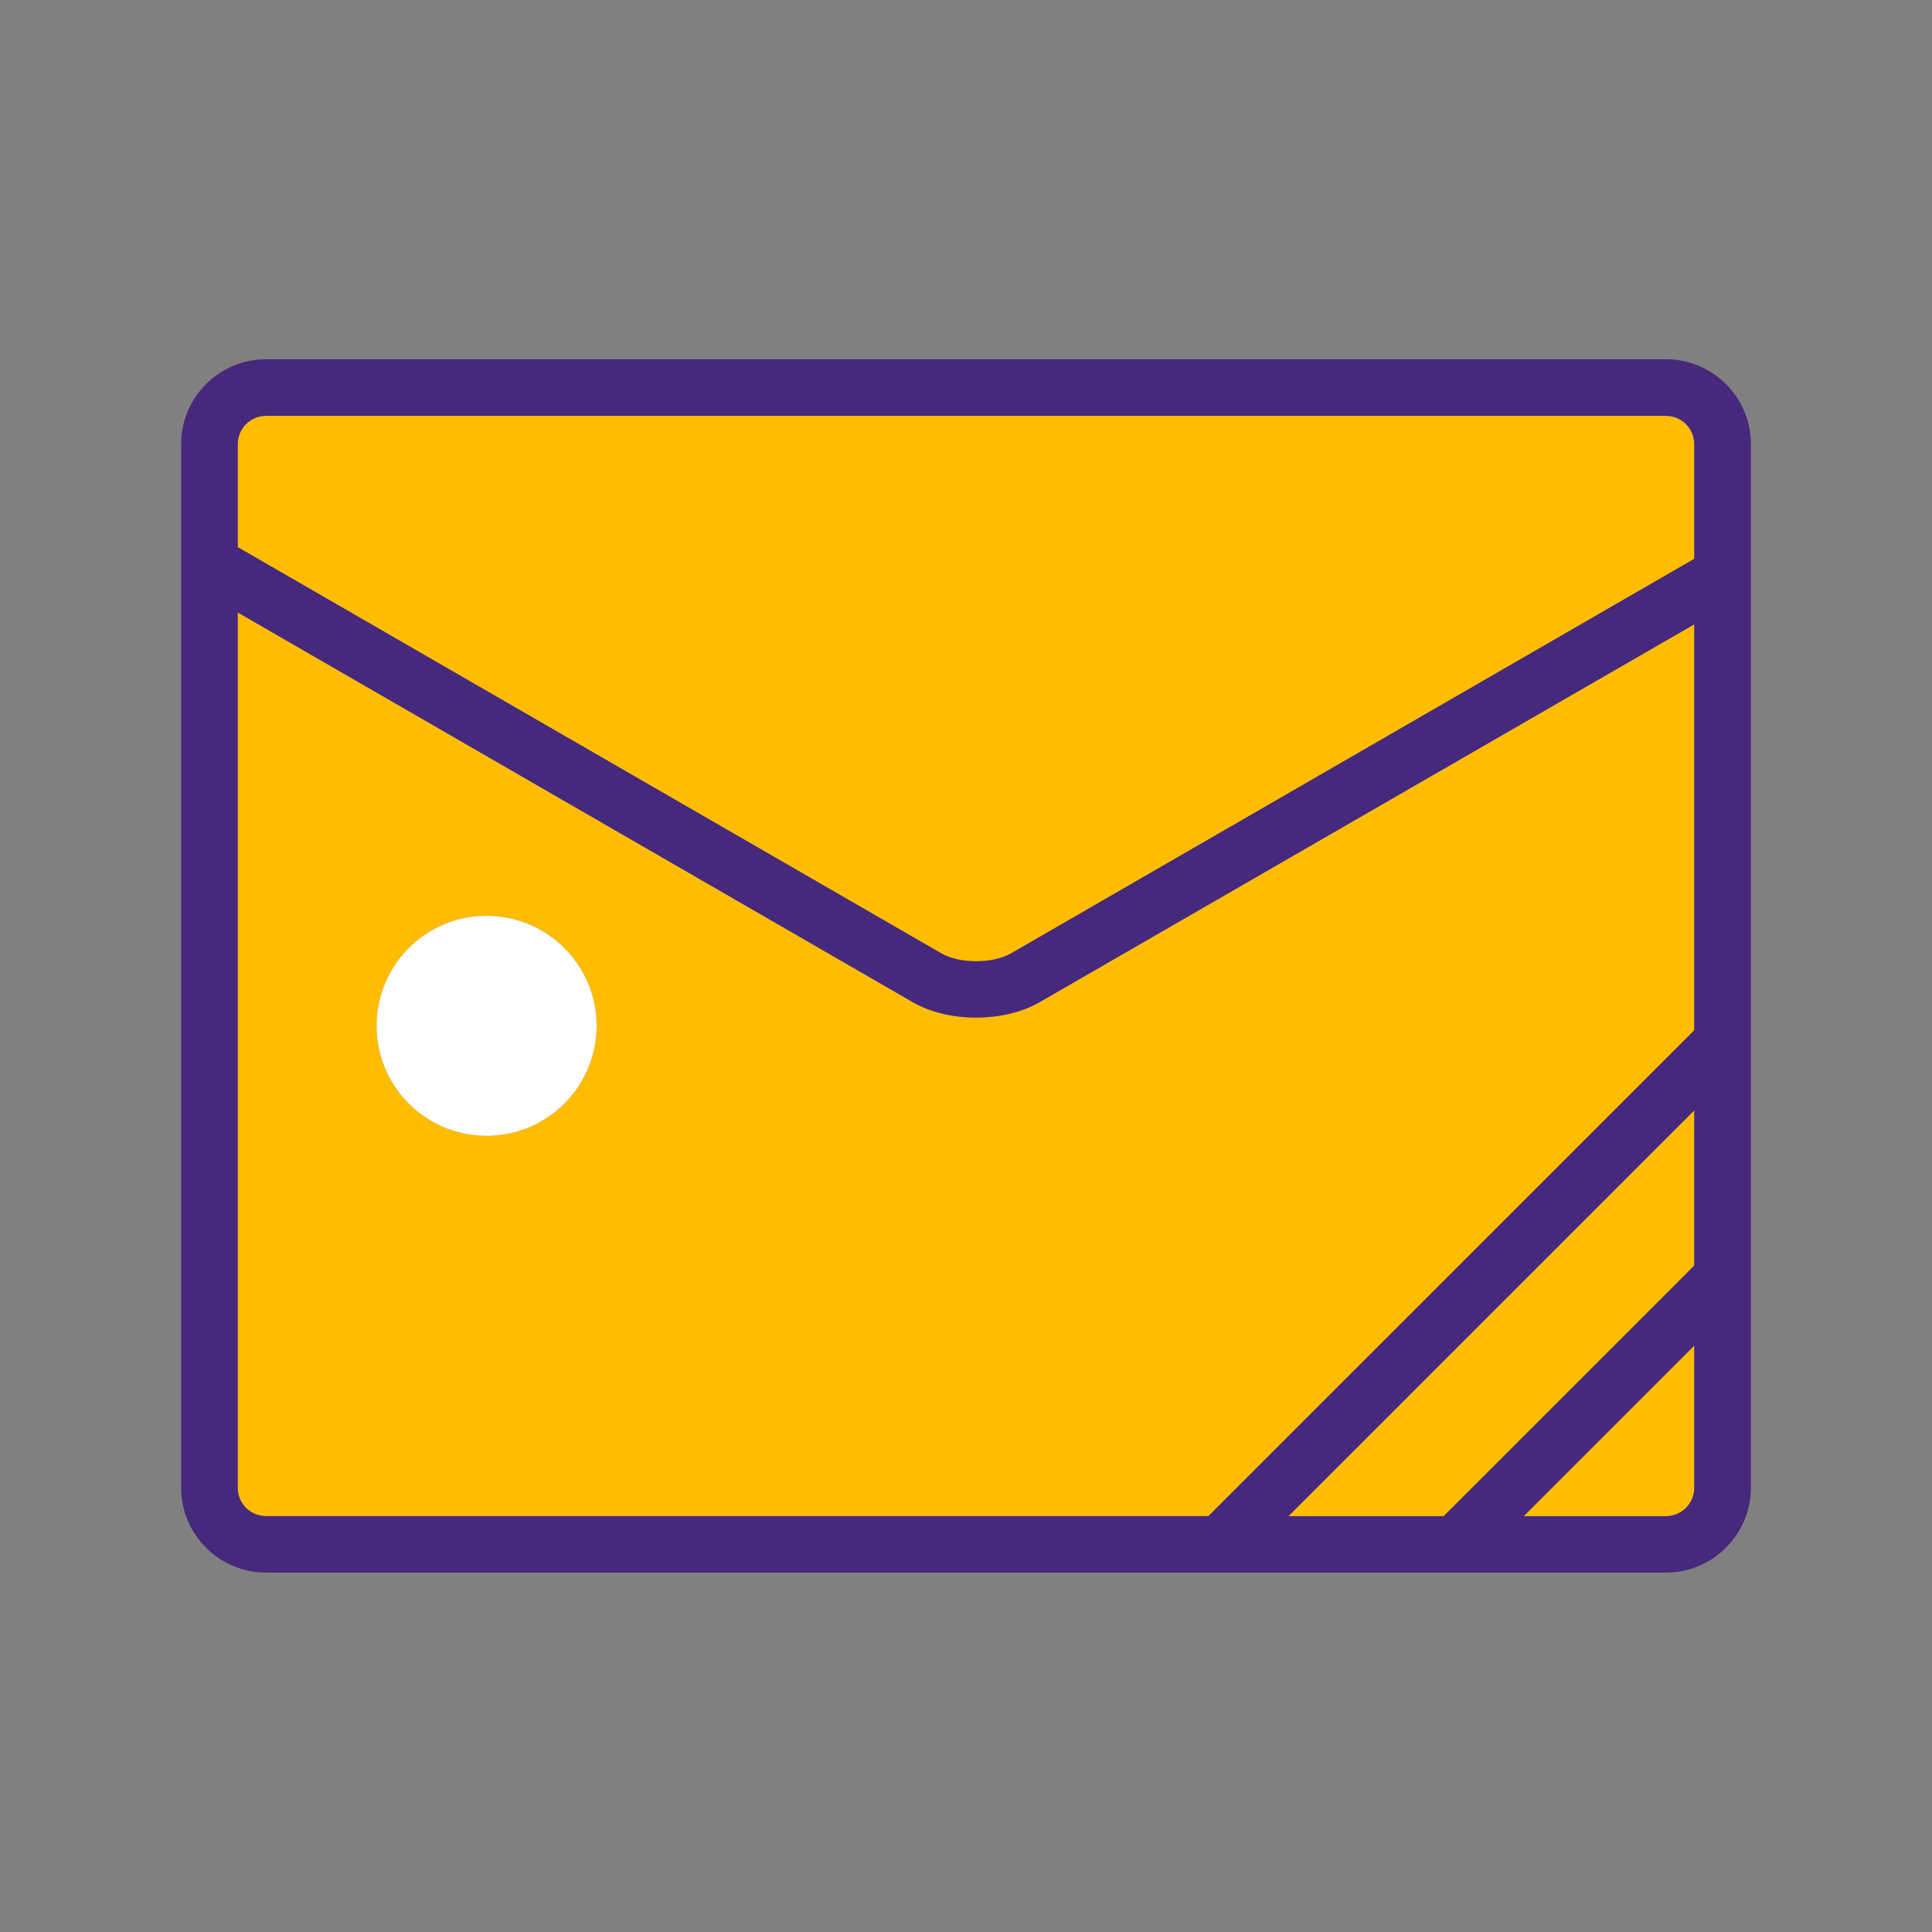
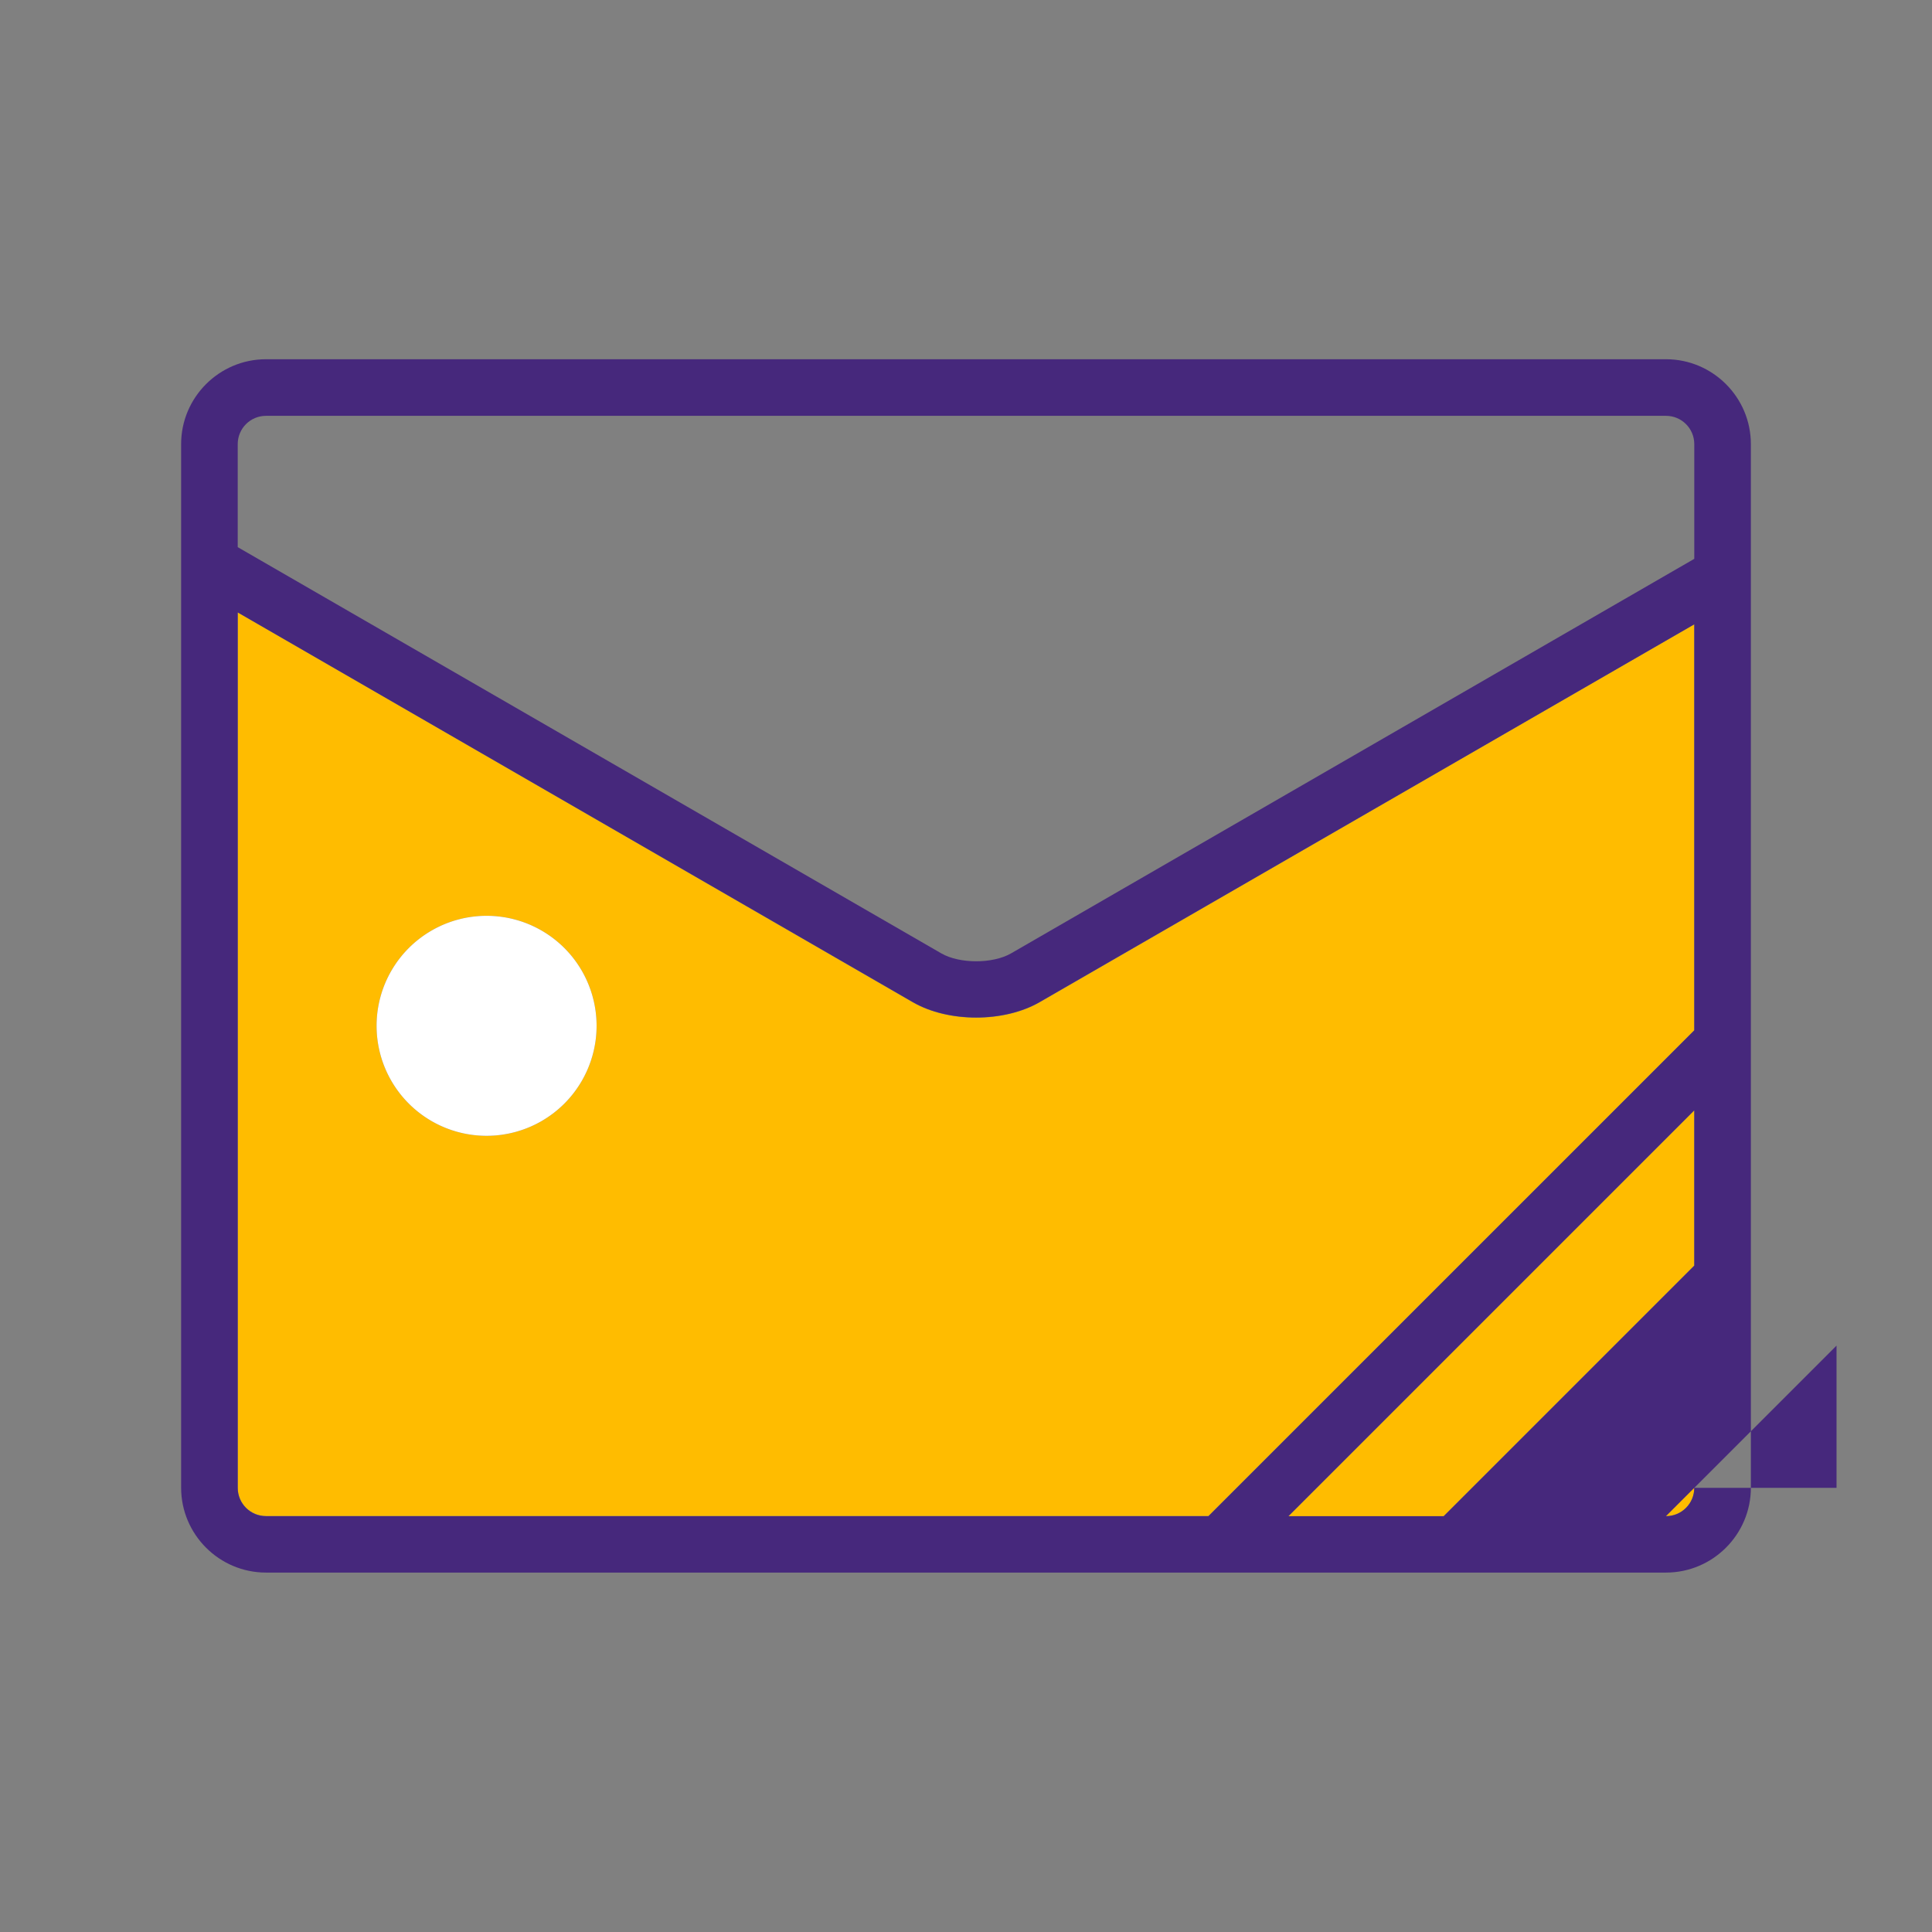
<svg xmlns="http://www.w3.org/2000/svg" width="800px" height="800px" viewBox="0 0 1024 1024" class="icon" version="1.1">
  <rect x="0" y="0" width="1024" height="1024" fill="#808080" stroke="none" />
  <path d="M883 803.6c8.3 0 15-6.7 15-15v-75.4l-90.4 90.4H883zM517.4 539.4c-12 0-24.1-2.7-33.5-8.1L126 324.6v463.9c0 8.3 6.7 15 15 15h499.5L898 546.1V330.9L550.9 531.3c-9.4 5.4-21.5 8.1-33.5 8.1zM257.9 602c-32.2 0-58.3-26.1-58.3-58.3s26.1-58.3 58.3-58.3c32.2 0 58.3 26.1 58.3 58.3S290.1 602 257.9 602zM765.2 803.6L898 670.8v-82.3L682.9 803.6z" fill="#FFBC00" />
-   <path d="M883 220.4H141c-8.3 0-15 6.7-15 15V290l372.9 215.3c9.7 5.6 27.3 5.6 37 0L898 296.2v-60.8c0-8.2-6.7-15-15-15z" fill="#FFBC00" />
-   <path d="M883 190.4H141c-24.8 0-45 20.2-45 45v553.1c0 24.8 20.2 45 45 45h742c24.8 0 45-20.2 45-45V235.4c0-24.8-20.2-45-45-45z m15 598.2c0 8.3-6.7 15-15 15h-75.4l90.4-90.4v75.4z m0-117.8L765.2 803.6h-82.3L898 588.5v82.3z m0-124.7L640.5 803.6H141c-8.3 0-15-6.7-15-15v-464l357.9 206.6c9.4 5.4 21.4 8.1 33.5 8.1 12 0 24.1-2.7 33.5-8.1L898 330.9v215.2z m0-249.9L535.9 505.3c-9.7 5.6-27.3 5.6-37 0L126 290v-54.6c0-8.3 6.7-15 15-15h742c8.3 0 15 6.7 15 15v60.8z" fill="#46287C" />
+   <path d="M883 190.4H141c-24.8 0-45 20.2-45 45v553.1c0 24.8 20.2 45 45 45h742c24.8 0 45-20.2 45-45V235.4c0-24.8-20.2-45-45-45z m15 598.2c0 8.3-6.7 15-15 15l90.4-90.4v75.4z m0-117.8L765.2 803.6h-82.3L898 588.5v82.3z m0-124.7L640.5 803.6H141c-8.3 0-15-6.7-15-15v-464l357.9 206.6c9.4 5.4 21.4 8.1 33.5 8.1 12 0 24.1-2.7 33.5-8.1L898 330.9v215.2z m0-249.9L535.9 505.3c-9.7 5.6-27.3 5.6-37 0L126 290v-54.6c0-8.3 6.7-15 15-15h742c8.3 0 15 6.7 15 15v60.8z" fill="#46287C" />
  <path d="M257.9 543.7m-58.3 0a58.3 58.3 0 1 0 116.6 0 58.3 58.3 0 1 0-116.6 0Z" fill="#FFFFFF" />
</svg>